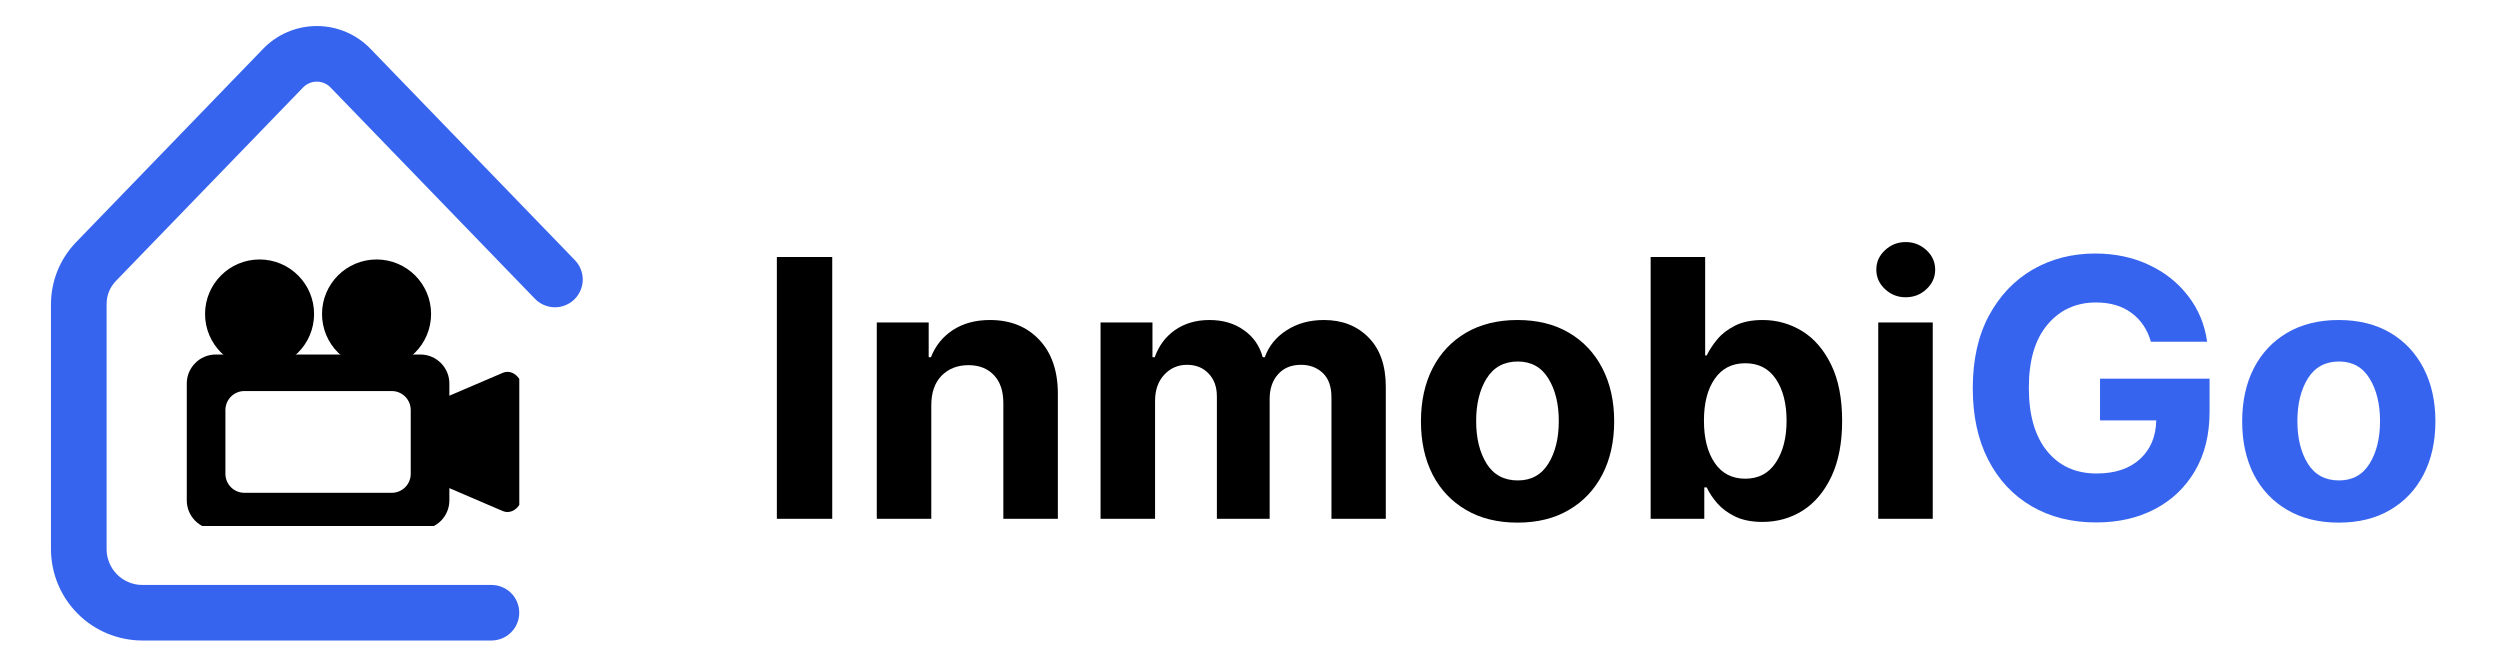
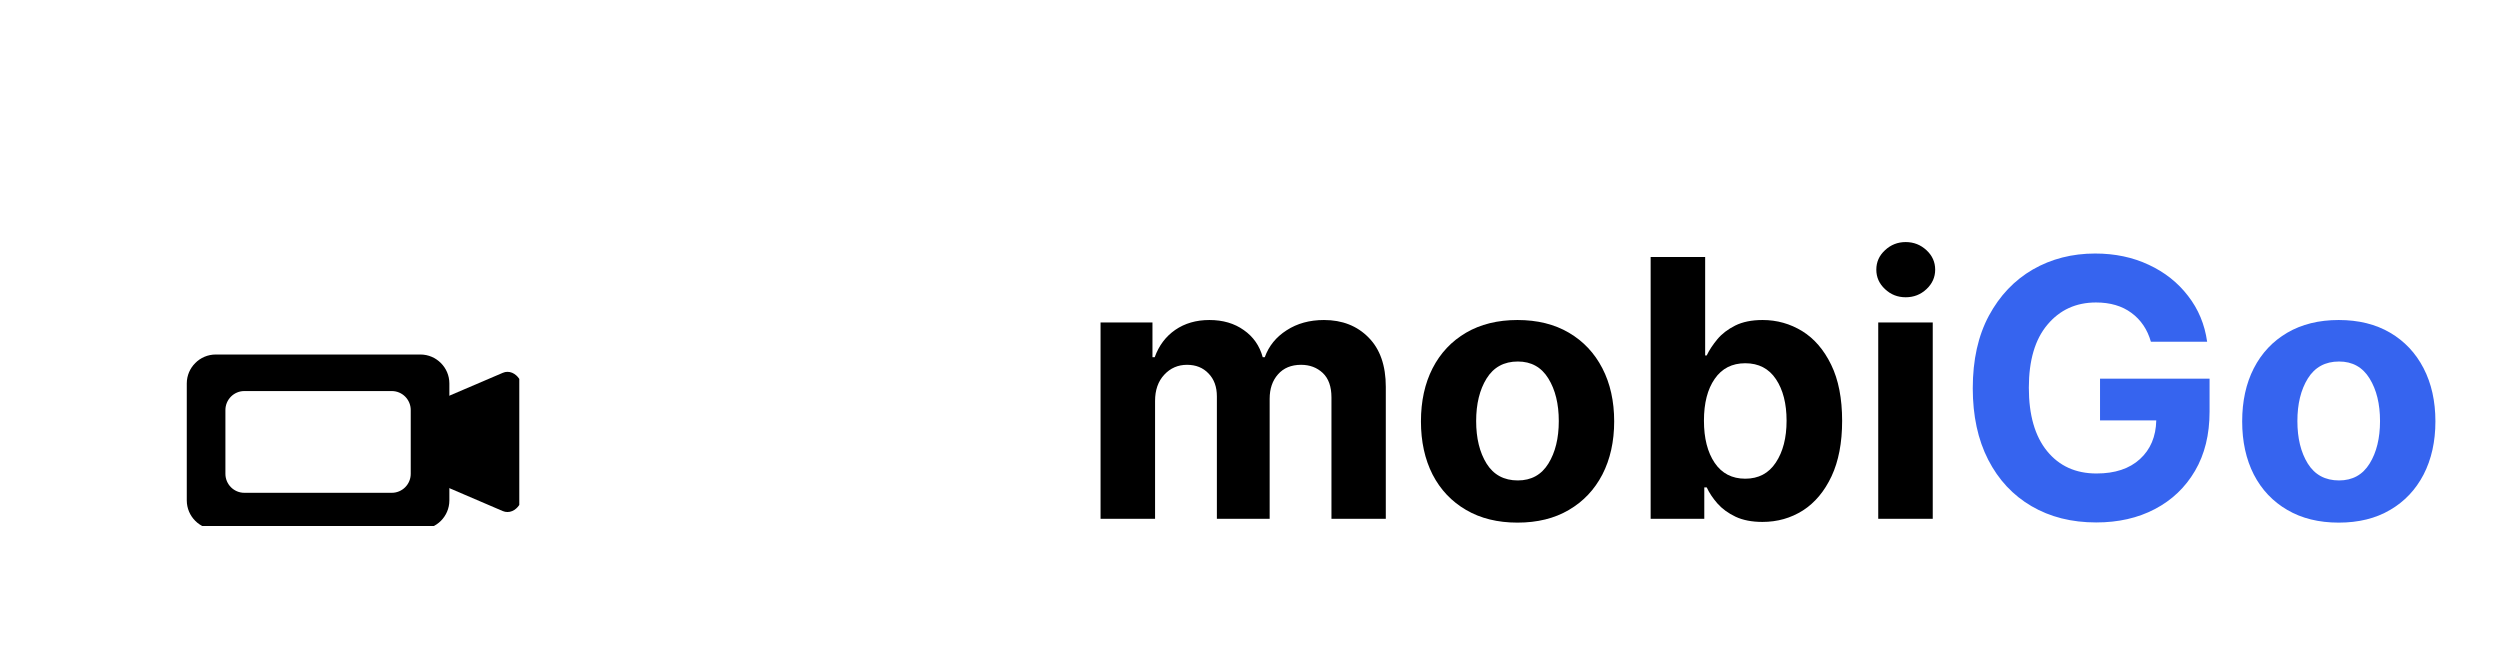
<svg xmlns="http://www.w3.org/2000/svg" width="300" zoomAndPan="magnify" viewBox="0 0 224.88 60" height="80" preserveAspectRatio="xMidYMid meet" version="1.0">
  <defs>
    <g />
    <clipPath id="a61198fcb5">
-       <path d="M 4.496 2.344 L 52.473 2.344 L 52.473 57.812 L 4.496 57.812 Z M 4.496 2.344 " clip-rule="nonzero" />
-     </clipPath>
+       </clipPath>
    <clipPath id="ea4a4fc73d">
      <path d="M 39.043 33.434 L 46.676 33.434 L 46.676 46.137 L 39.043 46.137 Z M 39.043 33.434 " clip-rule="nonzero" />
    </clipPath>
    <clipPath id="f9daabaf4b">
      <path d="M 18 23.352 L 29 23.352 L 29 34 L 18 34 Z M 18 23.352 " clip-rule="nonzero" />
    </clipPath>
    <clipPath id="c8ae85a78e">
      <path d="M 28 23.352 L 39 23.352 L 39 34 L 28 34 Z M 28 23.352 " clip-rule="nonzero" />
    </clipPath>
    <clipPath id="33a5e52fbc">
      <path d="M 16.75 31.875 L 40.434 31.875 L 40.434 47.34 L 16.75 47.34 Z M 16.75 31.875 " clip-rule="nonzero" />
    </clipPath>
  </defs>
  <g clip-path="url(#a61198fcb5)">
    <path fill="#3664ef" d="M 44.164 57.645 L 12.742 57.645 C 12.203 57.645 11.668 57.59 11.141 57.484 C 10.609 57.379 10.098 57.223 9.598 57.016 C 9.102 56.809 8.629 56.555 8.18 56.258 C 7.73 55.957 7.316 55.617 6.938 55.234 C 6.555 54.855 6.215 54.438 5.914 53.992 C 5.617 53.543 5.363 53.07 5.156 52.57 C 4.949 52.074 4.793 51.562 4.688 51.031 C 4.582 50.504 4.527 49.969 4.527 49.43 L 4.527 27.402 C 4.527 26.355 4.723 25.344 5.113 24.375 C 5.508 23.402 6.066 22.543 6.797 21.789 L 23.609 4.406 C 23.922 4.078 24.266 3.789 24.637 3.531 C 25.008 3.273 25.402 3.059 25.82 2.879 C 26.238 2.703 26.668 2.57 27.109 2.477 C 27.555 2.387 28 2.344 28.453 2.344 C 28.906 2.344 29.352 2.387 29.797 2.477 C 30.238 2.57 30.668 2.703 31.086 2.879 C 31.504 3.059 31.898 3.273 32.27 3.531 C 32.641 3.789 32.984 4.078 33.297 4.406 L 51.676 23.41 C 51.906 23.648 52.086 23.922 52.207 24.23 C 52.332 24.539 52.391 24.859 52.387 25.191 C 52.383 25.523 52.312 25.844 52.18 26.148 C 52.047 26.453 51.863 26.723 51.625 26.953 C 51.387 27.184 51.109 27.359 50.801 27.48 C 50.492 27.605 50.172 27.66 49.84 27.656 C 49.508 27.648 49.188 27.578 48.883 27.445 C 48.578 27.312 48.312 27.125 48.082 26.887 L 29.703 7.887 C 29.539 7.715 29.352 7.582 29.133 7.488 C 28.918 7.395 28.691 7.348 28.453 7.348 C 28.215 7.348 27.988 7.395 27.773 7.488 C 27.555 7.582 27.367 7.715 27.203 7.887 L 10.391 25.266 C 9.816 25.863 9.527 26.578 9.535 27.406 L 9.535 49.43 C 9.535 49.855 9.617 50.266 9.781 50.66 C 9.945 51.055 10.176 51.398 10.477 51.703 C 10.777 52.004 11.125 52.234 11.52 52.398 C 11.914 52.562 12.32 52.645 12.75 52.645 L 44.172 52.645 C 44.504 52.645 44.824 52.707 45.129 52.836 C 45.434 52.961 45.707 53.141 45.941 53.375 C 46.176 53.609 46.355 53.883 46.48 54.188 C 46.609 54.492 46.672 54.812 46.672 55.145 C 46.672 55.477 46.609 55.793 46.48 56.102 C 46.355 56.406 46.176 56.676 45.941 56.91 C 45.707 57.145 45.434 57.328 45.129 57.453 C 44.824 57.578 44.504 57.645 44.172 57.645 Z M 44.164 57.645 " fill-opacity="1" fill-rule="nonzero" />
  </g>
  <g clip-path="url(#ea4a4fc73d)">
    <path fill="#000000" d="M 40.402 35.605 L 45.191 33.555 C 45.332 33.492 45.477 33.465 45.613 33.465 C 45.91 33.465 46.176 33.586 46.398 33.781 C 46.578 33.938 46.727 34.152 46.824 34.379 C 46.91 34.586 46.961 34.812 46.961 35.027 L 46.961 44.52 C 46.961 44.738 46.91 44.961 46.824 45.168 C 46.727 45.398 46.578 45.609 46.398 45.766 C 46.18 45.961 45.91 46.082 45.613 46.082 C 45.473 46.082 45.332 46.055 45.191 45.996 L 40.402 43.941 C 40.137 43.828 39.867 43.707 39.633 43.512 C 39.324 43.258 39.121 42.934 39.121 42.469 L 39.121 37.082 C 39.121 36.613 39.324 36.289 39.633 36.035 C 39.867 35.844 40.137 35.719 40.402 35.605 " fill-opacity="1" fill-rule="nonzero" />
  </g>
  <g clip-path="url(#f9daabaf4b)">
-     <path fill="#000000" d="M 23.301 23.352 C 24.656 23.352 25.883 23.902 26.77 24.789 C 27.66 25.68 28.207 26.906 28.207 28.258 C 28.207 29.613 27.66 30.84 26.77 31.73 C 25.883 32.617 24.656 33.168 23.301 33.168 C 21.945 33.168 20.719 32.617 19.832 31.73 C 18.945 30.84 18.395 29.613 18.395 28.258 C 18.395 26.906 18.945 25.68 19.832 24.789 C 20.719 23.902 21.945 23.352 23.301 23.352 " fill-opacity="1" fill-rule="nonzero" />
-   </g>
+     </g>
  <g clip-path="url(#c8ae85a78e)">
-     <path fill="#000000" d="M 33.832 23.352 C 35.184 23.352 36.41 23.902 37.301 24.789 C 38.188 25.68 38.738 26.906 38.738 28.258 C 38.738 29.613 38.188 30.84 37.301 31.73 C 36.41 32.617 35.184 33.168 33.832 33.168 C 32.477 33.168 31.25 32.617 30.359 31.73 C 29.473 30.84 28.922 29.613 28.922 28.258 C 28.922 26.906 29.473 25.68 30.359 24.789 C 31.25 23.902 32.477 23.352 33.832 23.352 " fill-opacity="1" fill-rule="nonzero" />
-   </g>
+     </g>
  <g clip-path="url(#33a5e52fbc)">
    <path fill="#000000" d="M 20.727 35.695 C 21.035 35.387 21.461 35.195 21.93 35.195 L 35.203 35.195 C 35.672 35.195 36.098 35.387 36.406 35.695 C 36.715 36.008 36.906 36.434 36.906 36.902 L 36.906 42.645 C 36.906 43.113 36.715 43.543 36.406 43.852 C 36.098 44.16 35.672 44.352 35.203 44.352 L 21.93 44.352 C 21.461 44.352 21.035 44.16 20.727 43.852 C 20.418 43.543 20.227 43.113 20.227 42.645 L 20.227 36.902 C 20.227 36.434 20.418 36.008 20.727 35.695 Z M 16.75 34.508 L 16.75 45.039 C 16.75 45.754 17.043 46.406 17.516 46.879 C 17.984 47.348 18.637 47.641 19.355 47.641 L 37.777 47.641 C 38.496 47.641 39.145 47.348 39.617 46.879 C 40.09 46.406 40.383 45.754 40.383 45.039 L 40.383 34.508 C 40.383 33.793 40.09 33.141 39.617 32.672 C 39.145 32.199 38.496 31.906 37.777 31.906 L 19.355 31.906 C 18.637 31.906 17.984 32.199 17.516 32.672 C 17.043 33.141 16.75 33.793 16.75 34.508 " fill-opacity="1" fill-rule="evenodd" />
  </g>
  <g fill="#000000" fill-opacity="1">
    <g transform="translate(67.81, 46.692)">
      <g>
-         <path d="M 7.031 -23.562 L 7.031 0 L 2.047 0 L 2.047 -23.562 Z M 7.031 -23.562 " />
-       </g>
+         </g>
    </g>
  </g>
  <g fill="#000000" fill-opacity="1">
    <g transform="translate(76.897, 46.692)">
      <g>
-         <path d="M 6.859 -10.219 L 6.859 0 L 1.953 0 L 1.953 -17.672 L 6.625 -17.672 L 6.625 -14.547 L 6.828 -14.547 C 7.234 -15.578 7.891 -16.391 8.797 -16.984 C 9.711 -17.586 10.828 -17.891 12.141 -17.891 C 13.984 -17.891 15.461 -17.297 16.578 -16.109 C 17.691 -14.93 18.25 -13.312 18.25 -11.25 L 18.25 0 L 13.344 0 L 13.344 -10.375 C 13.352 -11.457 13.078 -12.301 12.516 -12.906 C 11.953 -13.52 11.18 -13.828 10.203 -13.828 C 9.211 -13.828 8.406 -13.508 7.781 -12.875 C 7.164 -12.238 6.859 -11.352 6.859 -10.219 Z M 6.859 -10.219 " />
-       </g>
+         </g>
    </g>
  </g>
  <g fill="#000000" fill-opacity="1">
    <g transform="translate(97.037, 46.692)">
      <g>
        <path d="M 1.953 0 L 1.953 -17.672 L 6.625 -17.672 L 6.625 -14.547 L 6.828 -14.547 C 7.203 -15.586 7.816 -16.406 8.672 -17 C 9.535 -17.594 10.562 -17.891 11.75 -17.891 C 12.969 -17.891 14 -17.586 14.844 -16.984 C 15.695 -16.391 16.266 -15.578 16.547 -14.547 L 16.734 -14.547 C 17.098 -15.555 17.754 -16.363 18.703 -16.969 C 19.648 -17.582 20.77 -17.891 22.062 -17.891 C 23.707 -17.891 25.047 -17.363 26.078 -16.312 C 27.109 -15.27 27.625 -13.789 27.625 -11.875 L 27.625 0 L 22.734 0 L 22.734 -10.922 C 22.734 -11.898 22.473 -12.633 21.953 -13.125 C 21.43 -13.613 20.781 -13.859 20 -13.859 C 19.113 -13.859 18.422 -13.57 17.922 -13 C 17.422 -12.438 17.172 -11.703 17.172 -10.797 L 17.172 0 L 12.422 0 L 12.422 -11.016 C 12.422 -11.879 12.172 -12.566 11.672 -13.078 C 11.18 -13.598 10.535 -13.859 9.734 -13.859 C 8.922 -13.859 8.238 -13.562 7.688 -12.969 C 7.133 -12.375 6.859 -11.586 6.859 -10.609 L 6.859 0 Z M 1.953 0 " />
      </g>
    </g>
  </g>
  <g fill="#000000" fill-opacity="1">
    <g transform="translate(126.575, 46.692)">
      <g>
        <path d="M 9.938 0.344 C 8.156 0.344 6.613 -0.035 5.312 -0.797 C 4.008 -1.555 3.004 -2.617 2.297 -3.984 C 1.598 -5.359 1.25 -6.953 1.25 -8.766 C 1.25 -10.586 1.598 -12.18 2.297 -13.547 C 3.004 -14.922 4.008 -15.988 5.312 -16.75 C 6.613 -17.508 8.156 -17.891 9.938 -17.891 C 11.727 -17.891 13.27 -17.508 14.562 -16.75 C 15.863 -15.988 16.867 -14.922 17.578 -13.547 C 18.285 -12.18 18.641 -10.586 18.641 -8.766 C 18.641 -6.953 18.285 -5.359 17.578 -3.984 C 16.867 -2.617 15.863 -1.555 14.562 -0.797 C 13.27 -0.035 11.727 0.344 9.938 0.344 Z M 9.969 -3.453 C 11.176 -3.453 12.094 -3.957 12.719 -4.969 C 13.344 -5.977 13.656 -7.254 13.656 -8.797 C 13.656 -10.336 13.344 -11.613 12.719 -12.625 C 12.094 -13.645 11.176 -14.156 9.969 -14.156 C 8.727 -14.156 7.789 -13.645 7.156 -12.625 C 6.531 -11.613 6.219 -10.336 6.219 -8.797 C 6.219 -7.254 6.531 -5.977 7.156 -4.969 C 7.789 -3.957 8.727 -3.453 9.969 -3.453 Z M 9.969 -3.453 " />
      </g>
    </g>
  </g>
  <g fill="#000000" fill-opacity="1">
    <g transform="translate(146.451, 46.692)">
      <g>
        <path d="M 2.047 0 L 2.047 -23.562 L 6.953 -23.562 L 6.953 -14.703 L 7.094 -14.703 C 7.32 -15.18 7.641 -15.664 8.047 -16.156 C 8.453 -16.645 8.988 -17.055 9.656 -17.391 C 10.32 -17.723 11.145 -17.891 12.125 -17.891 C 13.414 -17.891 14.602 -17.555 15.688 -16.891 C 16.77 -16.223 17.641 -15.211 18.297 -13.859 C 18.953 -12.516 19.281 -10.832 19.281 -8.812 C 19.281 -6.844 18.961 -5.18 18.328 -3.828 C 17.691 -2.473 16.832 -1.445 15.75 -0.75 C 14.664 -0.062 13.453 0.281 12.109 0.281 C 11.16 0.281 10.352 0.125 9.688 -0.188 C 9.031 -0.5 8.488 -0.895 8.062 -1.375 C 7.645 -1.852 7.32 -2.336 7.094 -2.828 L 6.875 -2.828 L 6.875 0 Z M 6.844 -8.828 C 6.844 -7.254 7.164 -5.988 7.812 -5.031 C 8.457 -4.082 9.375 -3.609 10.562 -3.609 C 11.758 -3.609 12.676 -4.094 13.312 -5.062 C 13.957 -6.031 14.281 -7.285 14.281 -8.828 C 14.281 -10.367 13.961 -11.613 13.328 -12.562 C 12.691 -13.52 11.77 -14 10.562 -14 C 9.375 -14 8.457 -13.531 7.812 -12.594 C 7.164 -11.664 6.844 -10.41 6.844 -8.828 Z M 6.844 -8.828 " />
      </g>
    </g>
  </g>
  <g fill="#000000" fill-opacity="1">
    <g transform="translate(167.028, 46.692)">
      <g>
        <path d="M 1.953 0 L 1.953 -17.672 L 6.859 -17.672 L 6.859 0 Z M 4.422 -19.938 C 3.703 -19.938 3.082 -20.18 2.562 -20.672 C 2.039 -21.16 1.781 -21.742 1.781 -22.422 C 1.781 -23.109 2.039 -23.691 2.562 -24.172 C 3.082 -24.66 3.703 -24.906 4.422 -24.906 C 5.148 -24.906 5.773 -24.66 6.297 -24.172 C 6.816 -23.691 7.078 -23.109 7.078 -22.422 C 7.078 -21.742 6.816 -21.16 6.297 -20.672 C 5.773 -20.18 5.148 -19.938 4.422 -19.938 Z M 4.422 -19.938 " />
      </g>
    </g>
  </g>
  <g fill="#3664ef" fill-opacity="1">
    <g transform="translate(175.848, 46.692)">
      <g>
        <path d="M 17.672 -15.938 C 17.359 -17.039 16.773 -17.906 15.922 -18.531 C 15.078 -19.156 14.016 -19.469 12.734 -19.469 C 10.93 -19.469 9.473 -18.801 8.359 -17.469 C 7.242 -16.145 6.688 -14.254 6.688 -11.797 C 6.688 -9.336 7.234 -7.438 8.328 -6.094 C 9.422 -4.75 10.906 -4.078 12.781 -4.078 C 14.438 -4.078 15.738 -4.508 16.688 -5.375 C 17.633 -6.238 18.125 -7.398 18.156 -8.859 L 13.094 -8.859 L 13.094 -12.609 L 22.953 -12.609 L 22.953 -9.641 C 22.953 -7.578 22.516 -5.801 21.641 -4.312 C 20.766 -2.82 19.562 -1.676 18.031 -0.875 C 16.5 -0.07 14.738 0.328 12.75 0.328 C 10.539 0.328 8.598 -0.16 6.922 -1.141 C 5.254 -2.117 3.957 -3.508 3.031 -5.312 C 2.102 -7.125 1.641 -9.27 1.641 -11.75 C 1.641 -14.301 2.125 -16.477 3.094 -18.281 C 4.07 -20.094 5.391 -21.477 7.047 -22.438 C 8.711 -23.395 10.582 -23.875 12.656 -23.875 C 14.438 -23.875 16.047 -23.535 17.484 -22.859 C 18.922 -22.191 20.098 -21.258 21.016 -20.062 C 21.941 -18.875 22.516 -17.5 22.734 -15.938 Z M 17.672 -15.938 " />
      </g>
    </g>
  </g>
  <g fill="#3664ef" fill-opacity="1">
    <g transform="translate(200.486, 46.692)">
      <g>
        <path d="M 9.938 0.344 C 8.156 0.344 6.613 -0.035 5.312 -0.797 C 4.008 -1.555 3.004 -2.617 2.297 -3.984 C 1.598 -5.359 1.25 -6.953 1.25 -8.766 C 1.25 -10.586 1.598 -12.18 2.297 -13.547 C 3.004 -14.922 4.008 -15.988 5.312 -16.75 C 6.613 -17.508 8.156 -17.891 9.938 -17.891 C 11.727 -17.891 13.27 -17.508 14.562 -16.75 C 15.863 -15.988 16.867 -14.922 17.578 -13.547 C 18.285 -12.18 18.641 -10.586 18.641 -8.766 C 18.641 -6.953 18.285 -5.359 17.578 -3.984 C 16.867 -2.617 15.863 -1.555 14.562 -0.797 C 13.27 -0.035 11.727 0.344 9.938 0.344 Z M 9.969 -3.453 C 11.176 -3.453 12.094 -3.957 12.719 -4.969 C 13.344 -5.977 13.656 -7.254 13.656 -8.797 C 13.656 -10.336 13.344 -11.613 12.719 -12.625 C 12.094 -13.645 11.176 -14.156 9.969 -14.156 C 8.727 -14.156 7.789 -13.645 7.156 -12.625 C 6.531 -11.613 6.219 -10.336 6.219 -8.797 C 6.219 -7.254 6.531 -5.977 7.156 -4.969 C 7.789 -3.957 8.727 -3.453 9.969 -3.453 Z M 9.969 -3.453 " />
      </g>
    </g>
  </g>
</svg>